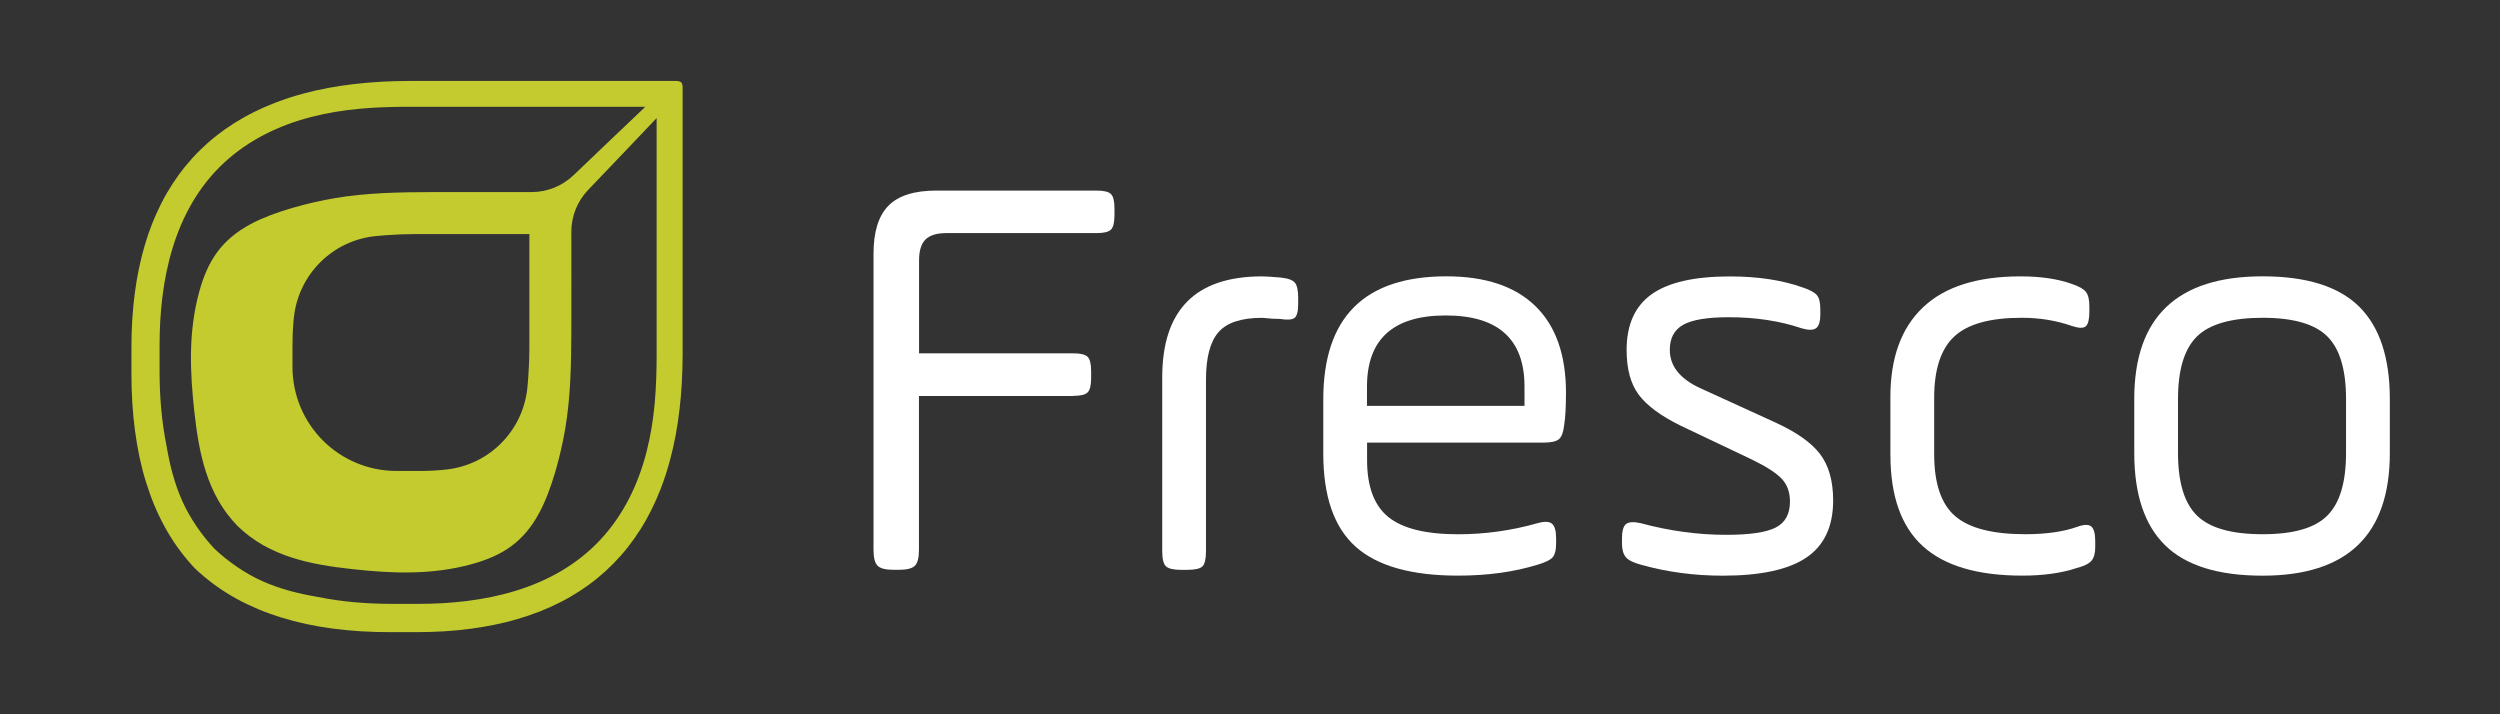
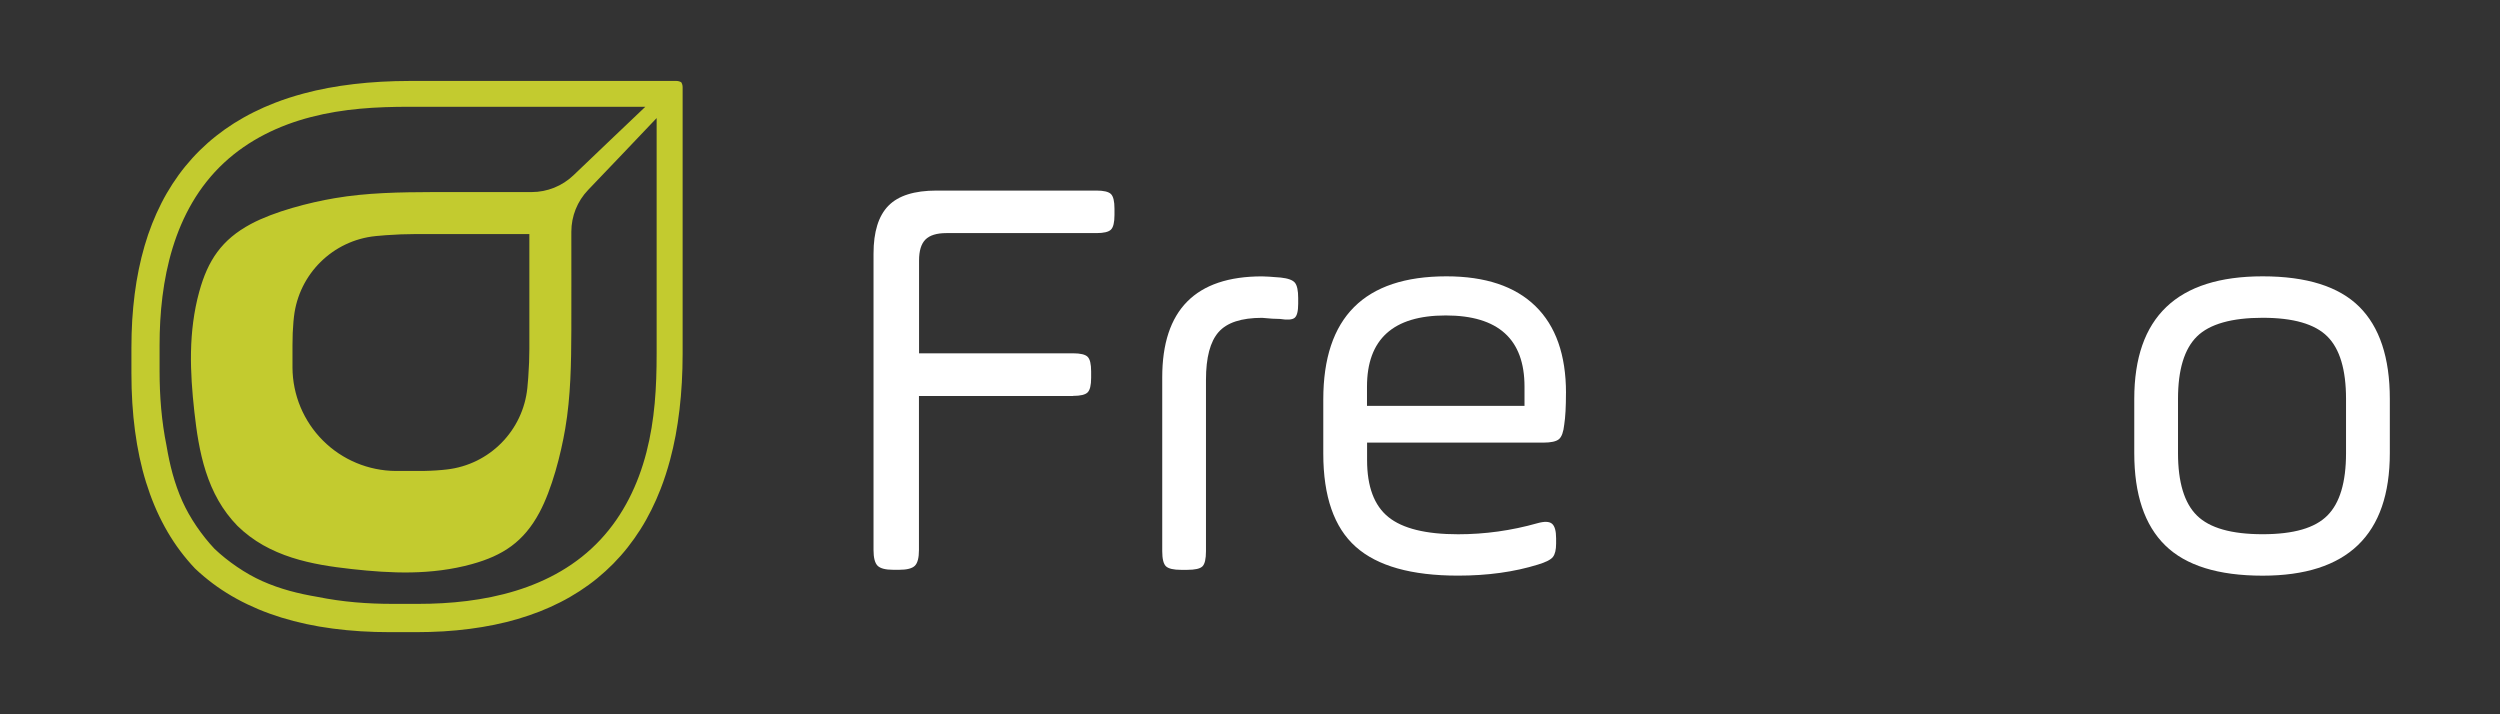
<svg xmlns="http://www.w3.org/2000/svg" id="a" viewBox="0 0 535.5 153">
  <rect x="0" y="0" width="535.5" height="153" fill="#333333" stroke="none" />
  <defs>
    <style>.b{fill:#fff;}.c{fill:#c3cb2f;}</style>
  </defs>
  <path class="c" d="M145.91,17.62c-.3-.18-.65-.28-1.02-.28-19.04,0-38.09,0-57.13,0-2.09,0-4.15,.06-6.13,.17-1.99,.11-3.95,.28-5.82,.5-1.88,.22-3.74,.5-5.52,.83-1.79,.33-3.54,.73-5.21,1.18-2.17,.58-4.27,1.26-6.25,2.03-1.55,.6-3.06,1.27-4.5,1.99-1.45,.72-2.85,1.52-4.18,2.35-1.33,.84-2.63,1.76-3.84,2.72-1.22,.96-2.39,2-3.49,3.08-1.1,1.08-2.15,2.24-3.13,3.44-.98,1.2-1.9,2.47-2.75,3.78-.85,1.31-1.65,2.69-2.37,4.11-.72,1.41-1.39,2.9-1.99,4.42-.6,1.51-1.14,3.1-1.61,4.72-.47,1.61-.89,3.3-1.24,5.01-.35,1.71-.65,3.49-.88,5.31-.23,1.8-.41,3.69-.53,5.6-.11,1.9-.17,3.88-.17,5.88,0,1.84,0,3.67,0,5.51,0,2.16,.06,4.29,.19,6.34,.13,2.05,.32,4.07,.58,5.99,.26,1.94,.58,3.84,.97,5.65,.39,1.83,.85,3.61,1.38,5.31,.53,1.71,1.13,3.38,1.79,4.96,.66,1.59,1.41,3.14,2.21,4.6,.8,1.47,1.69,2.89,2.63,4.23,.95,1.34,1.98,2.63,3.06,3.84,.27,.3,.54,.6,.82,.89,.29,.28,.59,.55,.89,.82,1.21,1.08,2.5,2.11,3.84,3.06,1.34,.94,2.76,1.83,4.23,2.63,1.46,.8,3.01,1.54,4.6,2.21,1.58,.66,3.25,1.26,4.96,1.79,1.69,.52,3.48,.98,5.31,1.38,1.81,.39,3.71,.72,5.65,.97,1.93,.26,3.94,.45,5.99,.58,2.04,.13,4.17,.19,6.34,.19,1.84,0,3.67,0,5.51,0,2,0,3.98-.06,5.88-.17,1.91-.12,3.79-.29,5.6-.53,1.81-.23,3.6-.53,5.31-.88,1.72-.35,3.4-.77,5.01-1.24,1.62-.48,3.21-1.02,4.72-1.61,1.52-.6,3.01-1.27,4.42-1.99,1.42-.72,2.8-1.52,4.11-2.37,1.31-.85,2.58-1.77,3.78-2.75,1.2-.98,2.35-2.03,3.44-3.13,1.08-1.1,2.12-2.27,3.08-3.49,.96-1.22,1.88-2.51,2.72-3.84,.84-1.32,1.63-2.73,2.35-4.18,.72-1.44,1.39-2.95,1.99-4.5,.77-1.98,1.45-4.08,2.03-6.25,.45-1.67,.84-3.43,1.18-5.21,.33-1.78,.61-3.64,.83-5.52,.22-1.87,.39-3.83,.5-5.82,.11-1.98,.17-4.04,.17-6.13,0-19.04,0-38.09,0-57.13,0-.37-.1-.72-.28-1.02Zm-7.45,79.29c-1.78,6.88-4.91,13.38-9.82,18.66-10.17,10.93-25.39,13.78-39.04,13.78-1.84,0-3.67,0-5.51,0-5.42,0-10.73-.41-16.05-1.49-4.11-.69-8.04-1.68-11.87-3.39-3.61-1.61-7.35-4.19-10.21-6.9-2.7-2.86-5.29-6.6-6.9-10.21-1.71-3.83-2.7-7.76-3.39-11.87-1.08-5.33-1.49-10.63-1.49-16.05,0-1.84,0-3.67,0-5.51,0-13.65,2.86-28.87,13.78-39.04,5.28-4.91,11.78-8.04,18.65-9.82,7.01-1.82,13.98-2.2,21.14-2.2,16.83,0,33.65,0,50.48,0-5.15,4.88-10.27,9.79-15.4,14.68-2.41,2.3-5.62,3.59-8.95,3.59-7.04,.01-14.08-.03-21.13,0-7.05,.03-14.1,.12-21.06,1.31-5.48,.93-12.94,2.85-17.94,5.52-6.28,3.36-9.23,7.82-11.07,14.5-.59,2.13-1.01,4.3-1.3,6.49-.28,2.14-.43,4.31-.47,6.47-.08,4.26,.25,8.52,.72,12.76,.24,2.14,.51,4.27,.89,6.39,.39,2.16,.88,4.31,1.56,6.41,.69,2.15,1.57,4.24,2.68,6.19,1.13,1.99,2.51,3.83,4.11,5.47,1.64,1.6,3.48,2.98,5.47,4.11,1.96,1.11,4.05,1.99,6.19,2.68,2.09,.67,4.24,1.17,6.41,1.56,2.12,.38,4.25,.65,6.39,.89,4.24,.47,8.5,.8,12.76,.72,2.16-.04,4.32-.19,6.47-.47,2.19-.29,4.36-.71,6.49-1.3,6.68-1.84,11.14-4.79,14.5-11.07,2.68-5,4.59-12.46,5.52-17.94,1.19-6.96,1.28-14.02,1.31-21.06,.03-7.05-.01-14.09,0-21.13,0-3.34,1.28-6.54,3.59-8.95,4.9-5.13,9.81-10.25,14.68-15.4,0,16.83,0,33.65,0,50.48,0,7.16-.38,14.12-2.19,21.13Zm-75.81-22.98c0-.87,.02-1.74,.05-2.62,.04-.82,.09-1.64,.16-2.45,.03-.35,.07-.7,.11-1.04,1.05-9.14,8.32-16.32,17.47-17.25,.73-.07,1.46-.14,2.2-.19,1.07-.08,2.14-.14,3.21-.18,.98-.04,1.96-.06,2.95-.06,8.2,0,16.4,0,24.59,0,0,8.2,0,16.4,0,24.59,0,.98-.02,1.96-.06,2.95-.04,1.07-.1,2.14-.18,3.21-.06,.73-.12,1.47-.19,2.2-.93,9.15-8.1,16.43-17.25,17.47-.35,.04-.7,.08-1.04,.11-.82,.07-1.63,.13-2.45,.16-.87,.04-1.74,.05-2.62,.05-.88,0-1.47,0-1.86,0,.01,0-.14,0-.65,0-.39,0-.98,0-1.86,0-.15,0-.31,0-.46,0-5.85-.04-11.46-2.38-15.6-6.52-4.14-4.14-6.48-9.74-6.52-15.6,0-.15,0-.31,0-.46,0-.88,0-1.47,0-1.86,0-.51,0-.67,0-.66,0-.39,0-.98,0-1.86Z" />
  <g>
    <path class="b" d="M229.83,84.82h-32.99v32.99c0,1.67-.29,2.79-.87,3.37-.58,.58-1.71,.87-3.37,.87h-1.25c-1.67,0-2.79-.29-3.37-.87-.58-.58-.87-1.71-.87-3.37V54.32c0-4.66,1.06-8.08,3.19-10.25,2.12-2.17,5.56-3.25,10.31-3.25h34.24c1.58,0,2.62,.25,3.12,.75,.5,.5,.75,1.54,.75,3.12v1.37c0,1.58-.25,2.62-.75,3.12-.5,.5-1.54,.75-3.12,.75h-32.12c-2.08,0-3.58,.46-4.5,1.38-.92,.92-1.37,2.42-1.37,4.5v19.87h32.99c1.58,0,2.62,.25,3.12,.75,.5,.5,.75,1.54,.75,3.12v1.38c0,1.58-.25,2.62-.75,3.12-.5,.5-1.54,.75-3.12,.75Z" />
    <path class="b" d="M258.32,81.32v36.74c0,1.67-.25,2.75-.75,3.25-.5,.5-1.58,.75-3.25,.75h-1.37c-1.58,0-2.65-.25-3.19-.75-.54-.5-.81-1.58-.81-3.25v-37.24c0-14.41,7.12-21.62,21.37-21.62,.67,0,2,.08,4,.25,1.58,.17,2.6,.54,3.06,1.12,.46,.58,.69,1.67,.69,3.25v1.25c0,1.58-.25,2.58-.75,3-.5,.42-1.54,.5-3.12,.25-.5,0-1.06-.02-1.69-.06-.62-.04-1.11-.08-1.44-.12-.33-.04-.58-.06-.75-.06-4.42,0-7.52,1.02-9.31,3.06-1.79,2.04-2.69,5.44-2.69,10.19Z" />
    <path class="b" d="M335.43,84.19c0,2.92-.12,5.17-.37,6.75-.17,1.58-.54,2.62-1.12,3.12-.58,.5-1.71,.75-3.37,.75h-37.74v3.75c0,5.67,1.52,9.73,4.56,12.19,3.04,2.46,8.02,3.69,14.94,3.69,5.75,0,11.41-.79,17-2.37,1.5-.42,2.54-.38,3.12,.12,.58,.5,.87,1.54,.87,3.12v1.13c0,1.33-.23,2.29-.69,2.87-.46,.58-1.52,1.12-3.19,1.62-5.08,1.58-10.79,2.37-17.12,2.37-10,0-17.31-2.06-21.93-6.19-4.62-4.12-6.94-10.77-6.94-19.93v-11.62c0-17.58,8.79-26.37,26.37-26.37,8.33,0,14.69,2.12,19.06,6.37,4.37,4.25,6.56,10.46,6.56,18.62Zm-42.62-1.37v4.12h33.74v-4.12c0-10.16-5.62-15.25-16.87-15.25s-16.87,5.08-16.87,15.25Z" />
-     <path class="b" d="M347.43,116.31v-1c0-1.58,.29-2.6,.87-3.06,.58-.46,1.62-.52,3.12-.19,6.17,1.67,12.29,2.5,18.37,2.5,5,0,8.52-.52,10.56-1.56,2.04-1.04,3.06-2.89,3.06-5.56,0-2-.58-3.62-1.75-4.87-1.17-1.25-3.29-2.62-6.37-4.12l-15.25-7.25c-4.25-2.08-7.25-4.29-9-6.62-1.75-2.33-2.62-5.54-2.62-9.62,0-5.42,1.79-9.39,5.37-11.94,3.58-2.54,9.16-3.81,16.75-3.81,6,0,11.2,.79,15.62,2.37,1.5,.5,2.5,1.04,3,1.62,.5,.58,.75,1.58,.75,3v1.12c0,1.58-.31,2.58-.94,3-.62,.42-1.65,.42-3.06,0-4.67-1.58-9.87-2.37-15.62-2.37-4.58,0-7.83,.54-9.75,1.62-1.92,1.08-2.87,2.87-2.87,5.37,0,3.5,2.21,6.25,6.62,8.25l15.87,7.25c4.58,2.08,7.81,4.35,9.69,6.81,1.87,2.46,2.81,5.77,2.81,9.94,0,5.58-1.92,9.67-5.75,12.25-3.83,2.58-9.79,3.87-17.87,3.87-6.17,0-12.04-.79-17.62-2.37-1.58-.42-2.65-.96-3.19-1.62-.54-.67-.81-1.67-.81-3Z" />
-     <path class="b" d="M404.92,97.44v-12.37c0-8.41,2.33-14.83,7-19.25,4.66-4.41,11.62-6.62,20.87-6.62,4.33,0,8,.54,11,1.62,1.5,.5,2.5,1.06,3,1.69,.5,.62,.75,1.65,.75,3.06v1.25c0,1.58-.25,2.6-.75,3.06-.5,.46-1.5,.44-3-.06-3.33-1.17-6.92-1.75-10.75-1.75-6.75,0-11.56,1.33-14.43,4-2.87,2.67-4.31,7.04-4.31,13.12v12.12c0,6.25,1.5,10.67,4.5,13.25,3,2.58,8,3.87,15,3.87,4.5,0,8.25-.54,11.25-1.62,1.42-.5,2.39-.5,2.94,0,.54,.5,.81,1.54,.81,3.12v1.25c0,1.33-.27,2.31-.81,2.94-.54,.63-1.61,1.15-3.19,1.56-3.25,1.08-7.12,1.62-11.62,1.62-9.58,0-16.68-2.1-21.31-6.31-4.62-4.21-6.94-10.73-6.94-19.56Z" />
    <path class="b" d="M484.65,123.31c-9.5,0-16.46-2.17-20.87-6.5-4.42-4.33-6.62-10.91-6.62-19.75v-11.62c0-17.5,9.16-26.25,27.5-26.25,9.41,0,16.31,2.17,20.68,6.5,4.37,4.33,6.56,10.92,6.56,19.75v11.62c0,17.5-9.08,26.25-27.25,26.25Zm17.87-26.25v-11.62c0-6.25-1.33-10.71-4-13.37-2.67-2.67-7.29-4-13.87-4s-11.35,1.33-14.06,4c-2.71,2.67-4.06,7.12-4.06,13.37v11.62c0,6.25,1.35,10.71,4.06,13.37,2.71,2.67,7.39,4,14.06,4s11.21-1.33,13.87-4c2.67-2.67,4-7.12,4-13.37Z" />
  </g>
</svg>